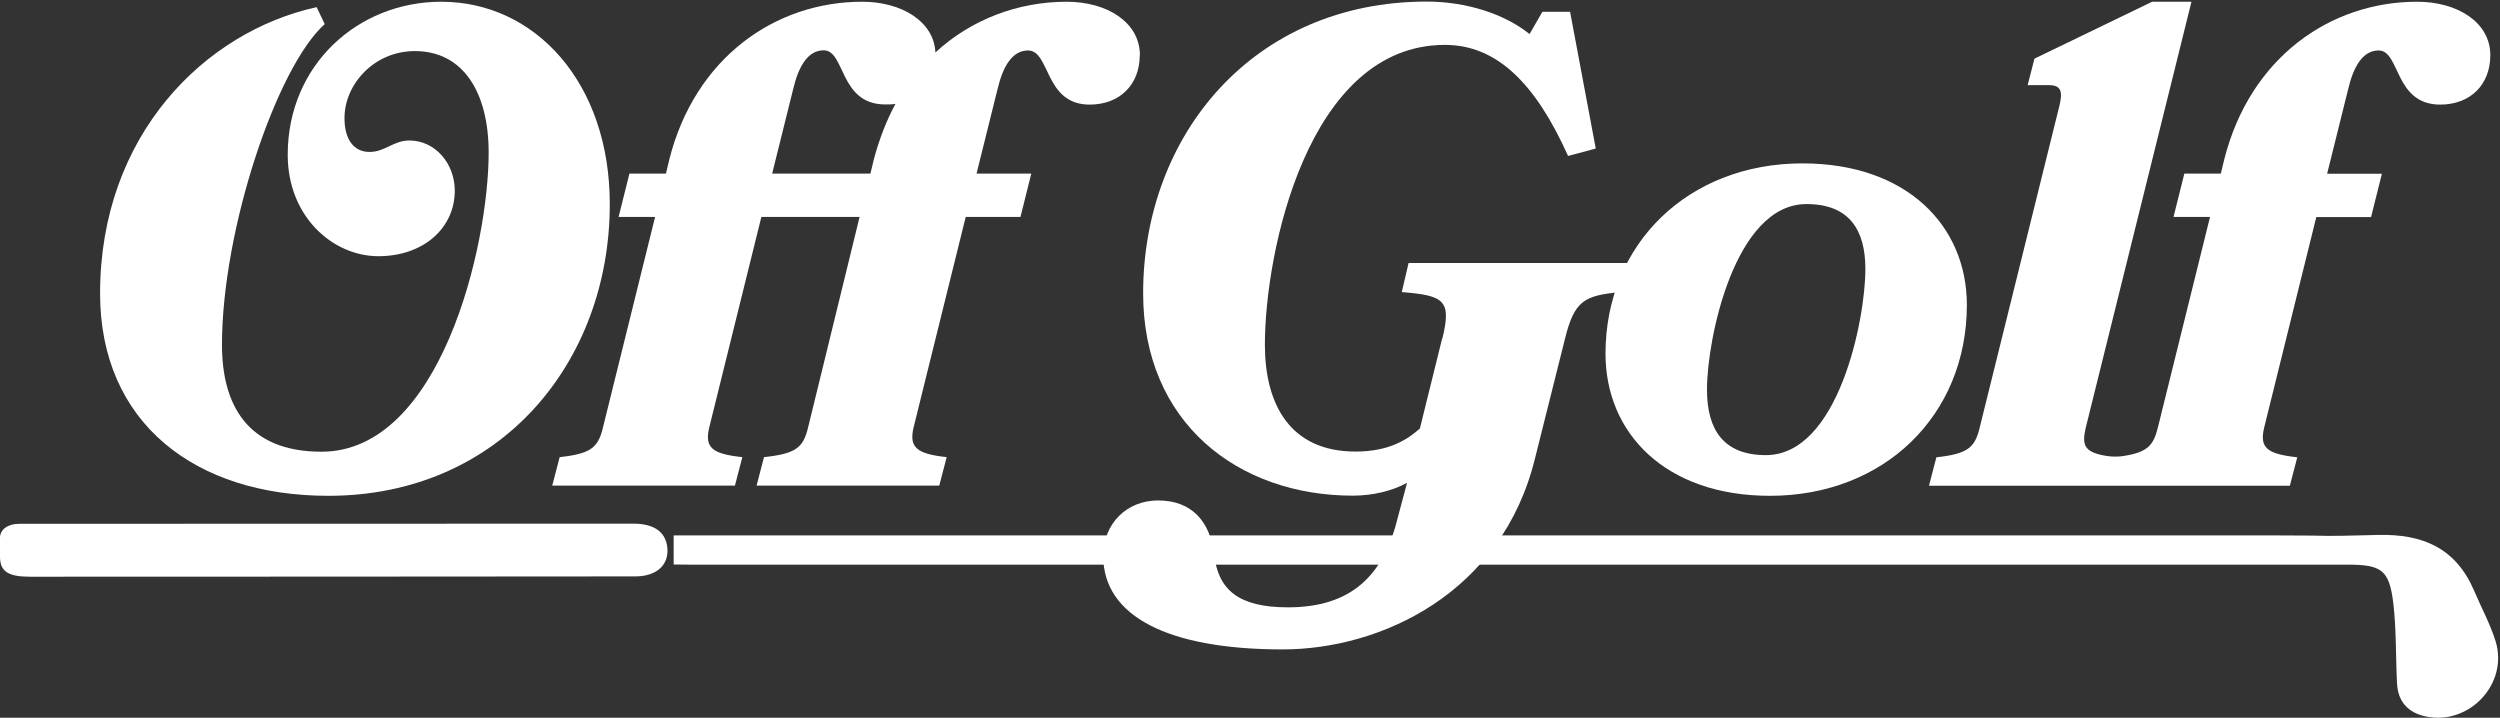
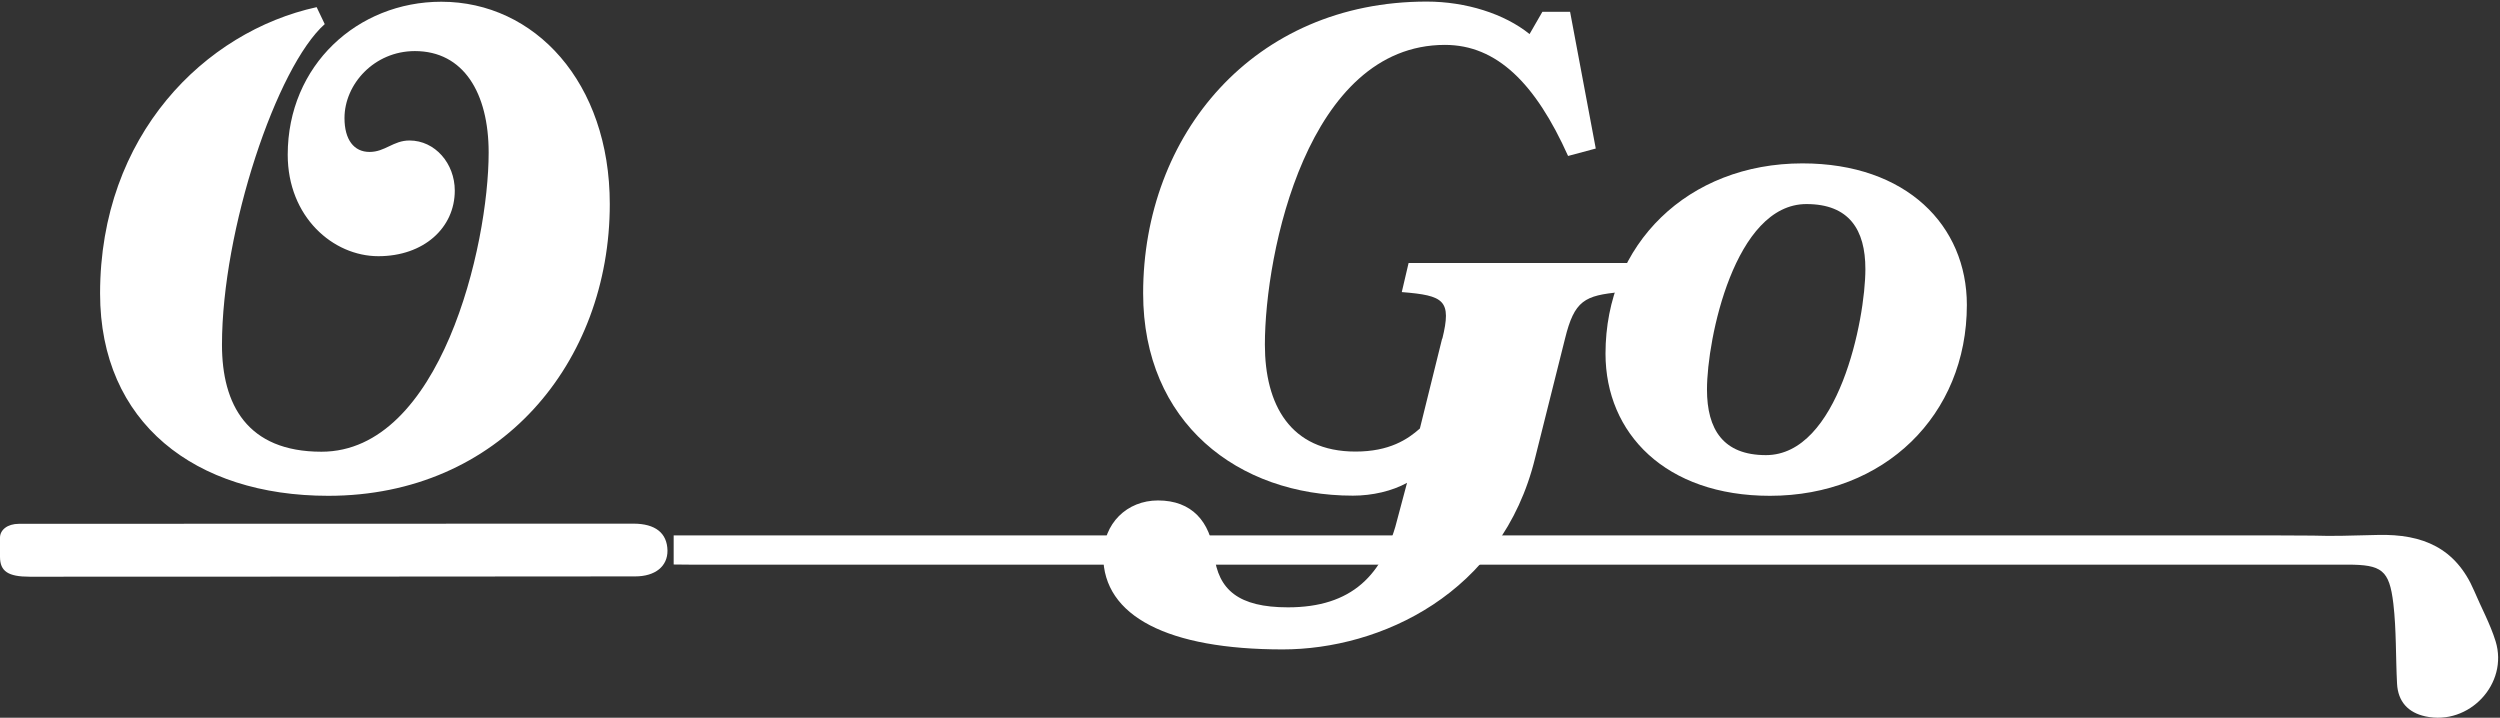
<svg xmlns="http://www.w3.org/2000/svg" width="829" height="238" viewBox="0 0 829 238" fill="none">
  <rect x="0" y="0" width="829" height="238" fill="#333333" stroke="none" />
  <g clip-path="url(#clip0_332_222)">
    <path d="M107.718 7.962C91.766 22.119 73.607 76.184 73.607 114.347C73.607 134.095 81.917 149.791 106.59 149.791C146.087 149.791 162.039 81.57 162.039 50.588C162.039 30.839 153.729 16.939 137.572 16.939C124.081 16.939 114.233 27.915 114.233 39.149C114.233 46.33 117.362 50.382 122.542 50.382C127.723 50.382 130.391 46.587 135.776 46.587C144.291 46.587 150.806 54.23 150.806 63.206C150.806 75.568 140.495 84.955 125.466 84.955C110.437 84.955 95.407 71.926 95.407 51.306C95.407 21.657 118.541 0.576 146.343 0.576C177.325 0.576 202.203 27.3 202.203 67.669C202.203 120.194 165.835 164.41 108.847 164.41C64.631 164.41 33.187 140.148 33.187 97.317C33.187 44.791 67.965 10.475 105 2.371L107.667 7.962H107.718Z" fill="white" />
-     <path d="M256.062 57.564H288.634L289.763 52.845C291.558 46.125 294.02 39.816 296.944 34.43C295.815 34.635 294.687 34.635 293.558 34.635C278.273 34.635 280.324 16.682 273.143 16.682C267.962 16.682 264.834 21.863 263.038 29.454L256.062 57.512V57.564ZM377.938 18.323C377.938 27.967 371.424 34.686 361.319 34.686C346.289 34.686 348.29 16.733 340.903 16.733C335.723 16.733 332.594 21.914 330.798 29.505L323.822 57.564H341.98L338.39 71.926H320.232L302.945 141.738C301.355 148.458 304.074 150.51 313.922 151.587L311.46 161.025H250.881L253.343 151.587C263.91 150.458 266.372 148.458 267.962 141.738L285.043 71.926H252.472L235.185 141.738C233.595 148.458 236.109 150.51 246.162 151.587L243.7 161.025H183.121L185.583 151.587C195.894 150.458 198.356 148.458 199.946 141.738L217.232 71.926H205.127L208.717 57.564H220.823L221.951 52.845C230.466 19.195 256.985 0.576 285.916 0.576C298.944 0.576 309.716 7.09 310.178 17.4C322.078 6.423 337.569 0.576 353.727 0.576C366.961 0.576 377.989 7.295 377.989 18.323" fill="white" />
    <path d="M478.27 112.346C481.399 99.574 478.937 97.984 464.831 96.855L467.088 87.212H539.824L537.361 96.855C525.461 97.984 522.076 99.574 518.947 112.346L509.047 151.843C498.07 196.931 457.65 215.346 425.334 215.346C387.376 215.346 365.832 204.369 365.832 184.364C365.832 173.592 373.681 165.949 383.991 165.949C395.224 165.949 401.277 172.925 402.611 183.902C403.944 195.597 410.715 201.393 427.078 201.393C448.16 201.393 458.932 190.827 463.651 171.079L466.575 160.101C461.651 162.82 455.136 164.359 448.622 164.359C410.459 164.359 379.066 140.097 379.066 97.266C379.066 44.74 415.639 0.524 473.089 0.524C486.118 0.524 498.89 4.576 507.2 11.296L511.458 3.909H520.639L529.154 49.254L519.973 51.716C509.201 27.71 496.377 14.887 479.142 14.887C433.592 14.887 419.435 83.775 419.435 114.295C419.435 134.044 427.745 149.74 449.494 149.74C460.727 149.74 466.78 145.688 470.832 142.097L478.219 112.244L478.27 112.346Z" fill="white" />
    <path d="M618.561 89.212C618.561 76.183 613.175 67.669 599.018 67.669C575.217 67.669 566.035 112.346 566.035 129.171C566.035 142.405 571.421 150.92 585.579 150.92C609.584 150.92 618.561 106.037 618.561 89.212ZM652.21 101.113C652.21 137.686 624.819 164.41 586.912 164.41C552.34 164.41 532.386 143.739 532.386 117.271C532.386 80.903 559.777 54.178 597.684 54.178C632.257 54.178 652.21 74.85 652.21 101.113Z" fill="white" />
-     <path d="M825.79 18.323C825.79 27.967 819.276 34.686 809.171 34.686C793.885 34.686 795.937 16.733 788.756 16.733C783.575 16.733 780.446 21.914 778.651 29.557L771.675 57.615H789.833L786.242 71.978H768.084L750.798 141.789C749.208 148.509 751.67 150.509 761.775 151.638L759.313 161.076H639.643L642.105 151.638C652.415 150.509 654.877 148.509 656.467 141.789L682.935 34.943C684.064 30.224 683.397 28.223 679.345 28.223H672.369L674.625 19.452L713.661 0.576H726.689L691.655 141.738C690.27 147.586 691.142 149.894 698.118 151.125C700.17 151.484 702.324 151.535 704.376 151.176C712.07 149.945 714.122 147.688 715.558 141.738L732.845 71.926H720.739L724.33 57.564H736.435L737.564 52.845C746.079 19.195 772.598 0.576 801.528 0.576C814.762 0.576 825.79 7.295 825.79 18.323Z" fill="white" />
    <path d="M223.388 177.542C257.396 177.542 721.407 177.542 754.799 177.542C779.113 177.542 764.289 178.003 788.551 177.388C803.427 177.029 814.352 181.748 820.405 195.854C822.765 201.445 825.74 206.831 827.535 212.627C831.895 226.733 818.764 240.685 804.299 237.556C798.554 236.325 795.168 232.683 794.86 226.682C794.399 217.808 794.655 208.883 793.629 200.111C792.296 188.98 789.782 187.236 778.395 187.236C725.664 187.236 281.453 187.236 228.774 187.236C227.03 187.236 225.337 187.236 223.388 187.185C223.388 184.005 223.388 181.081 223.388 177.49" fill="white" />
    <path d="M210.051 173.643C217.335 173.643 221.233 176.772 221.336 182.569C221.387 187.749 217.335 191.135 210.615 191.135C191.534 191.186 28.93 191.237 9.848 191.237C2.667 191.237 0 189.442 0 184.62C0 182.466 0 180.158 0 178.209C0.051 175.746 2.411 173.695 6.309 173.695" fill="white" />
  </g>
  <defs>
    <clipPath id="clip0_332_222">
      <rect width="829" height="238" fill="white" />
    </clipPath>
  </defs>
</svg>